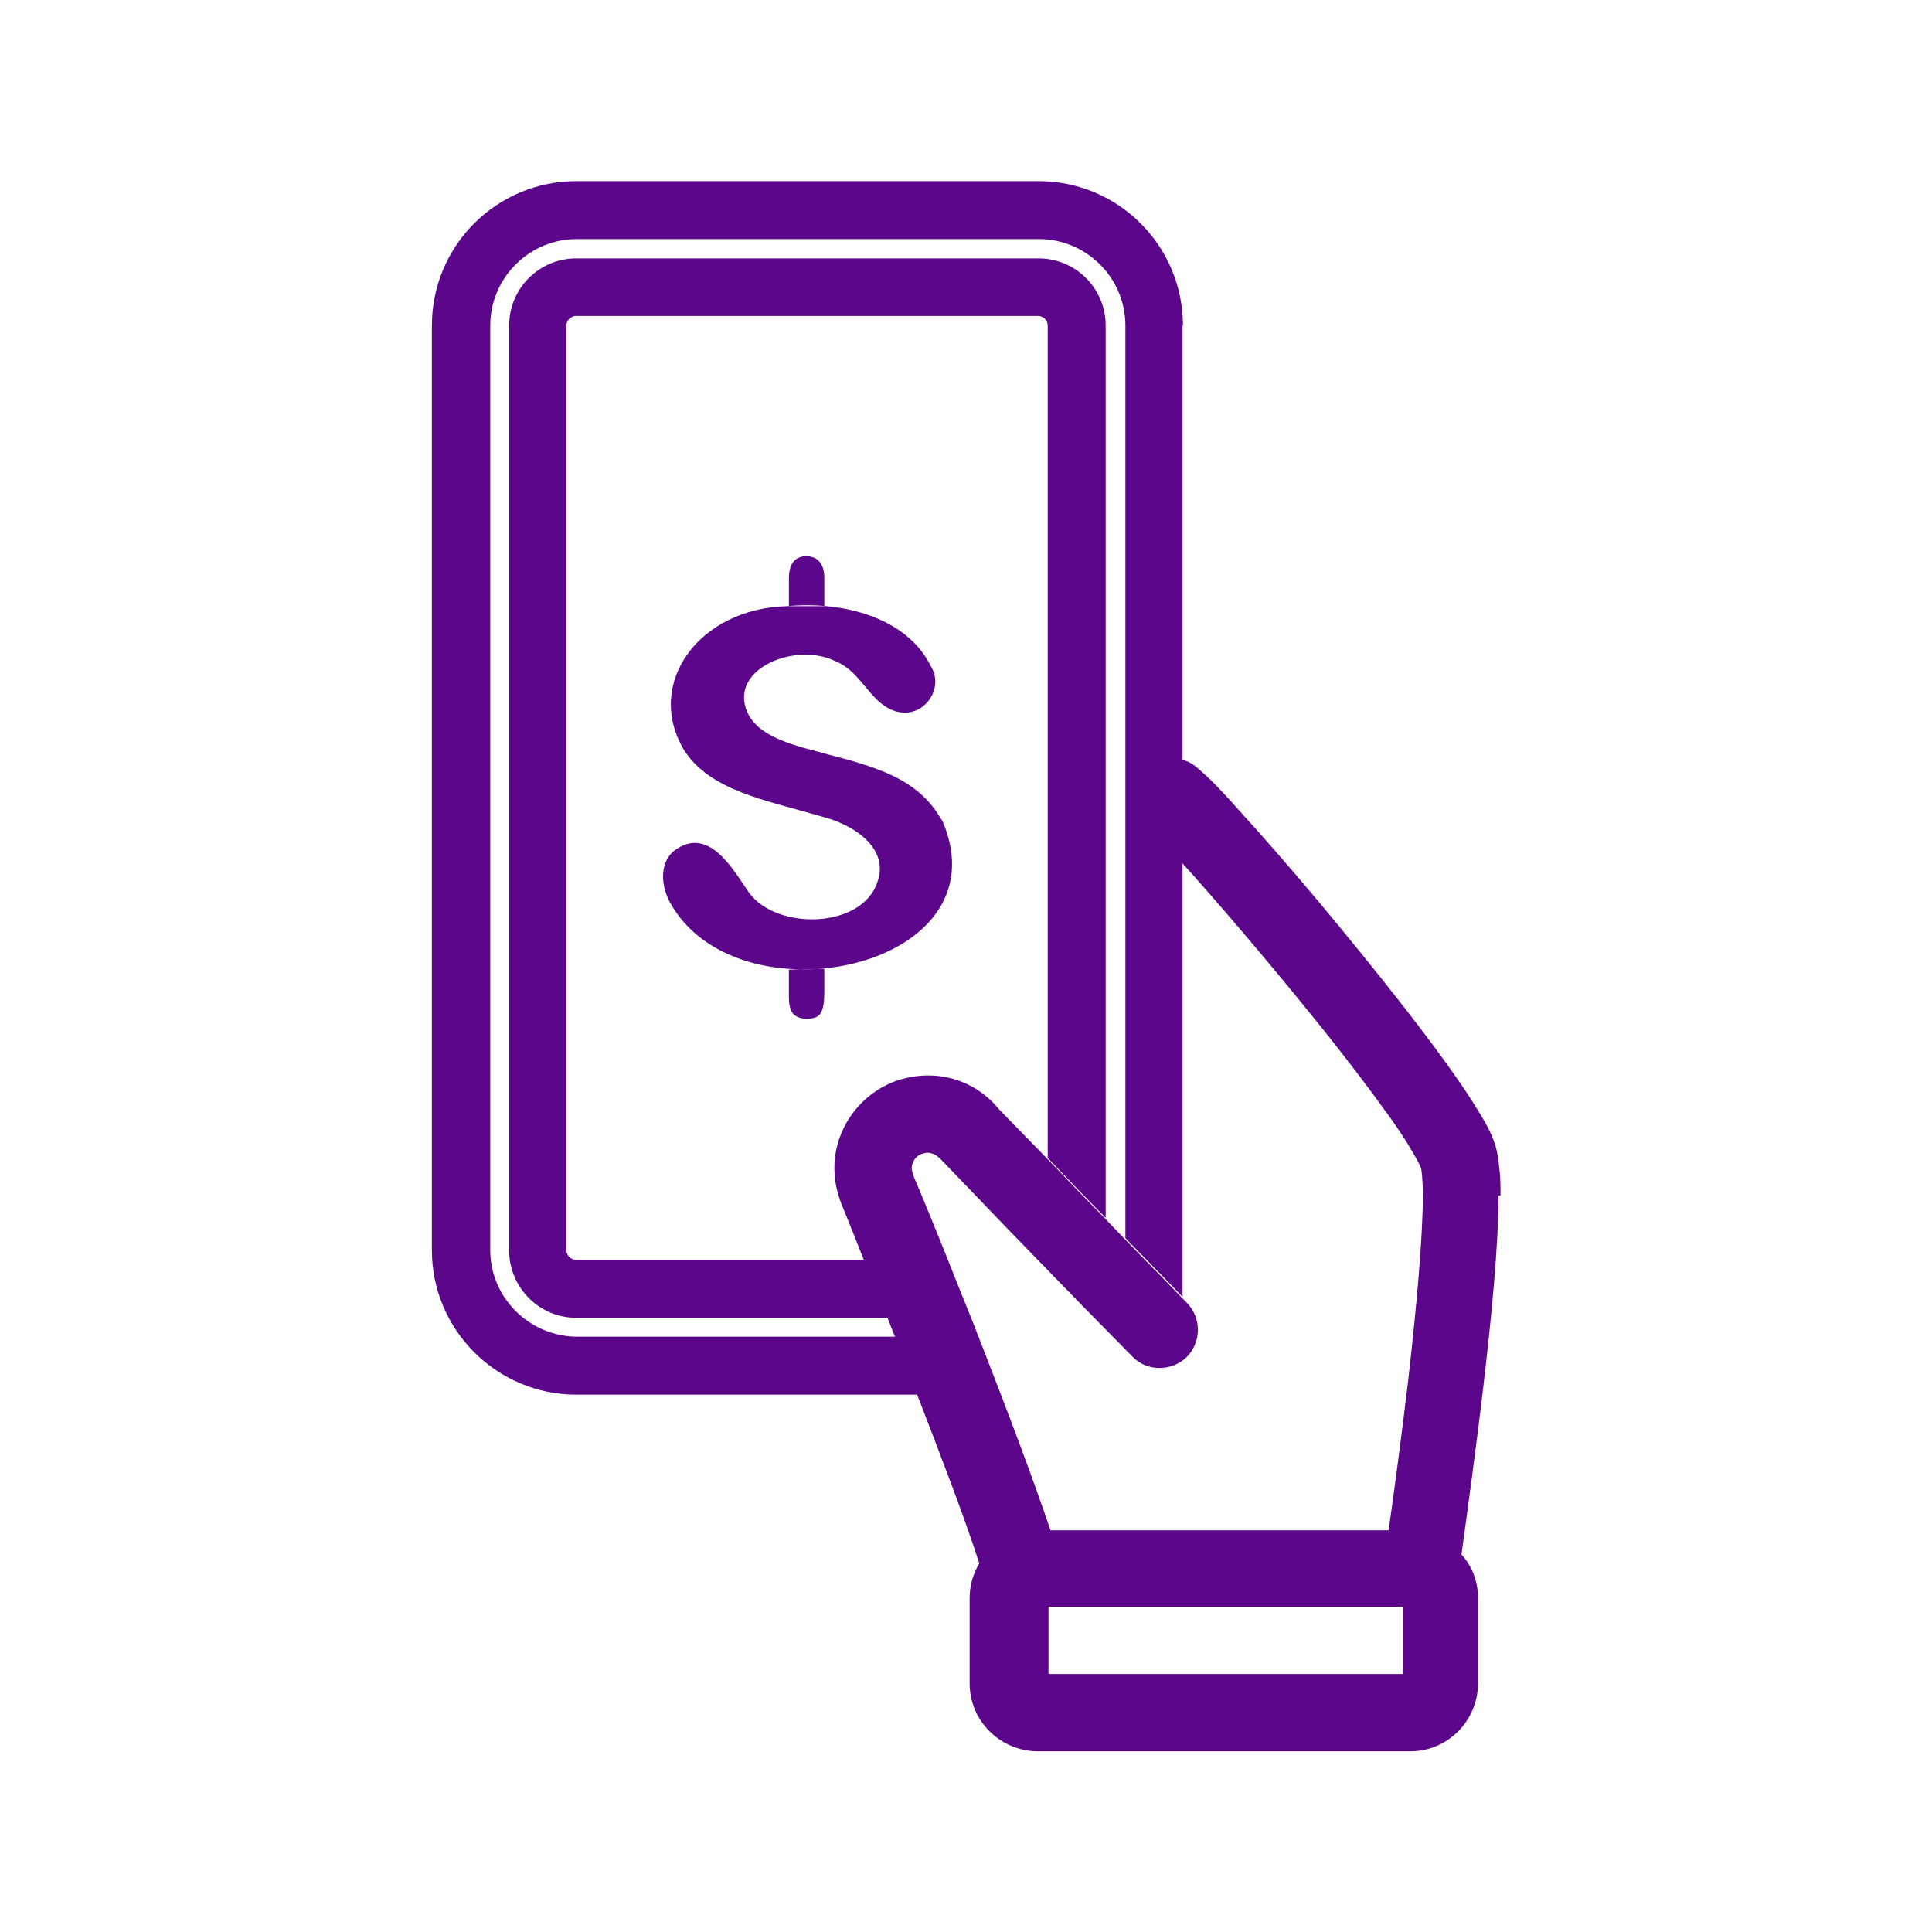
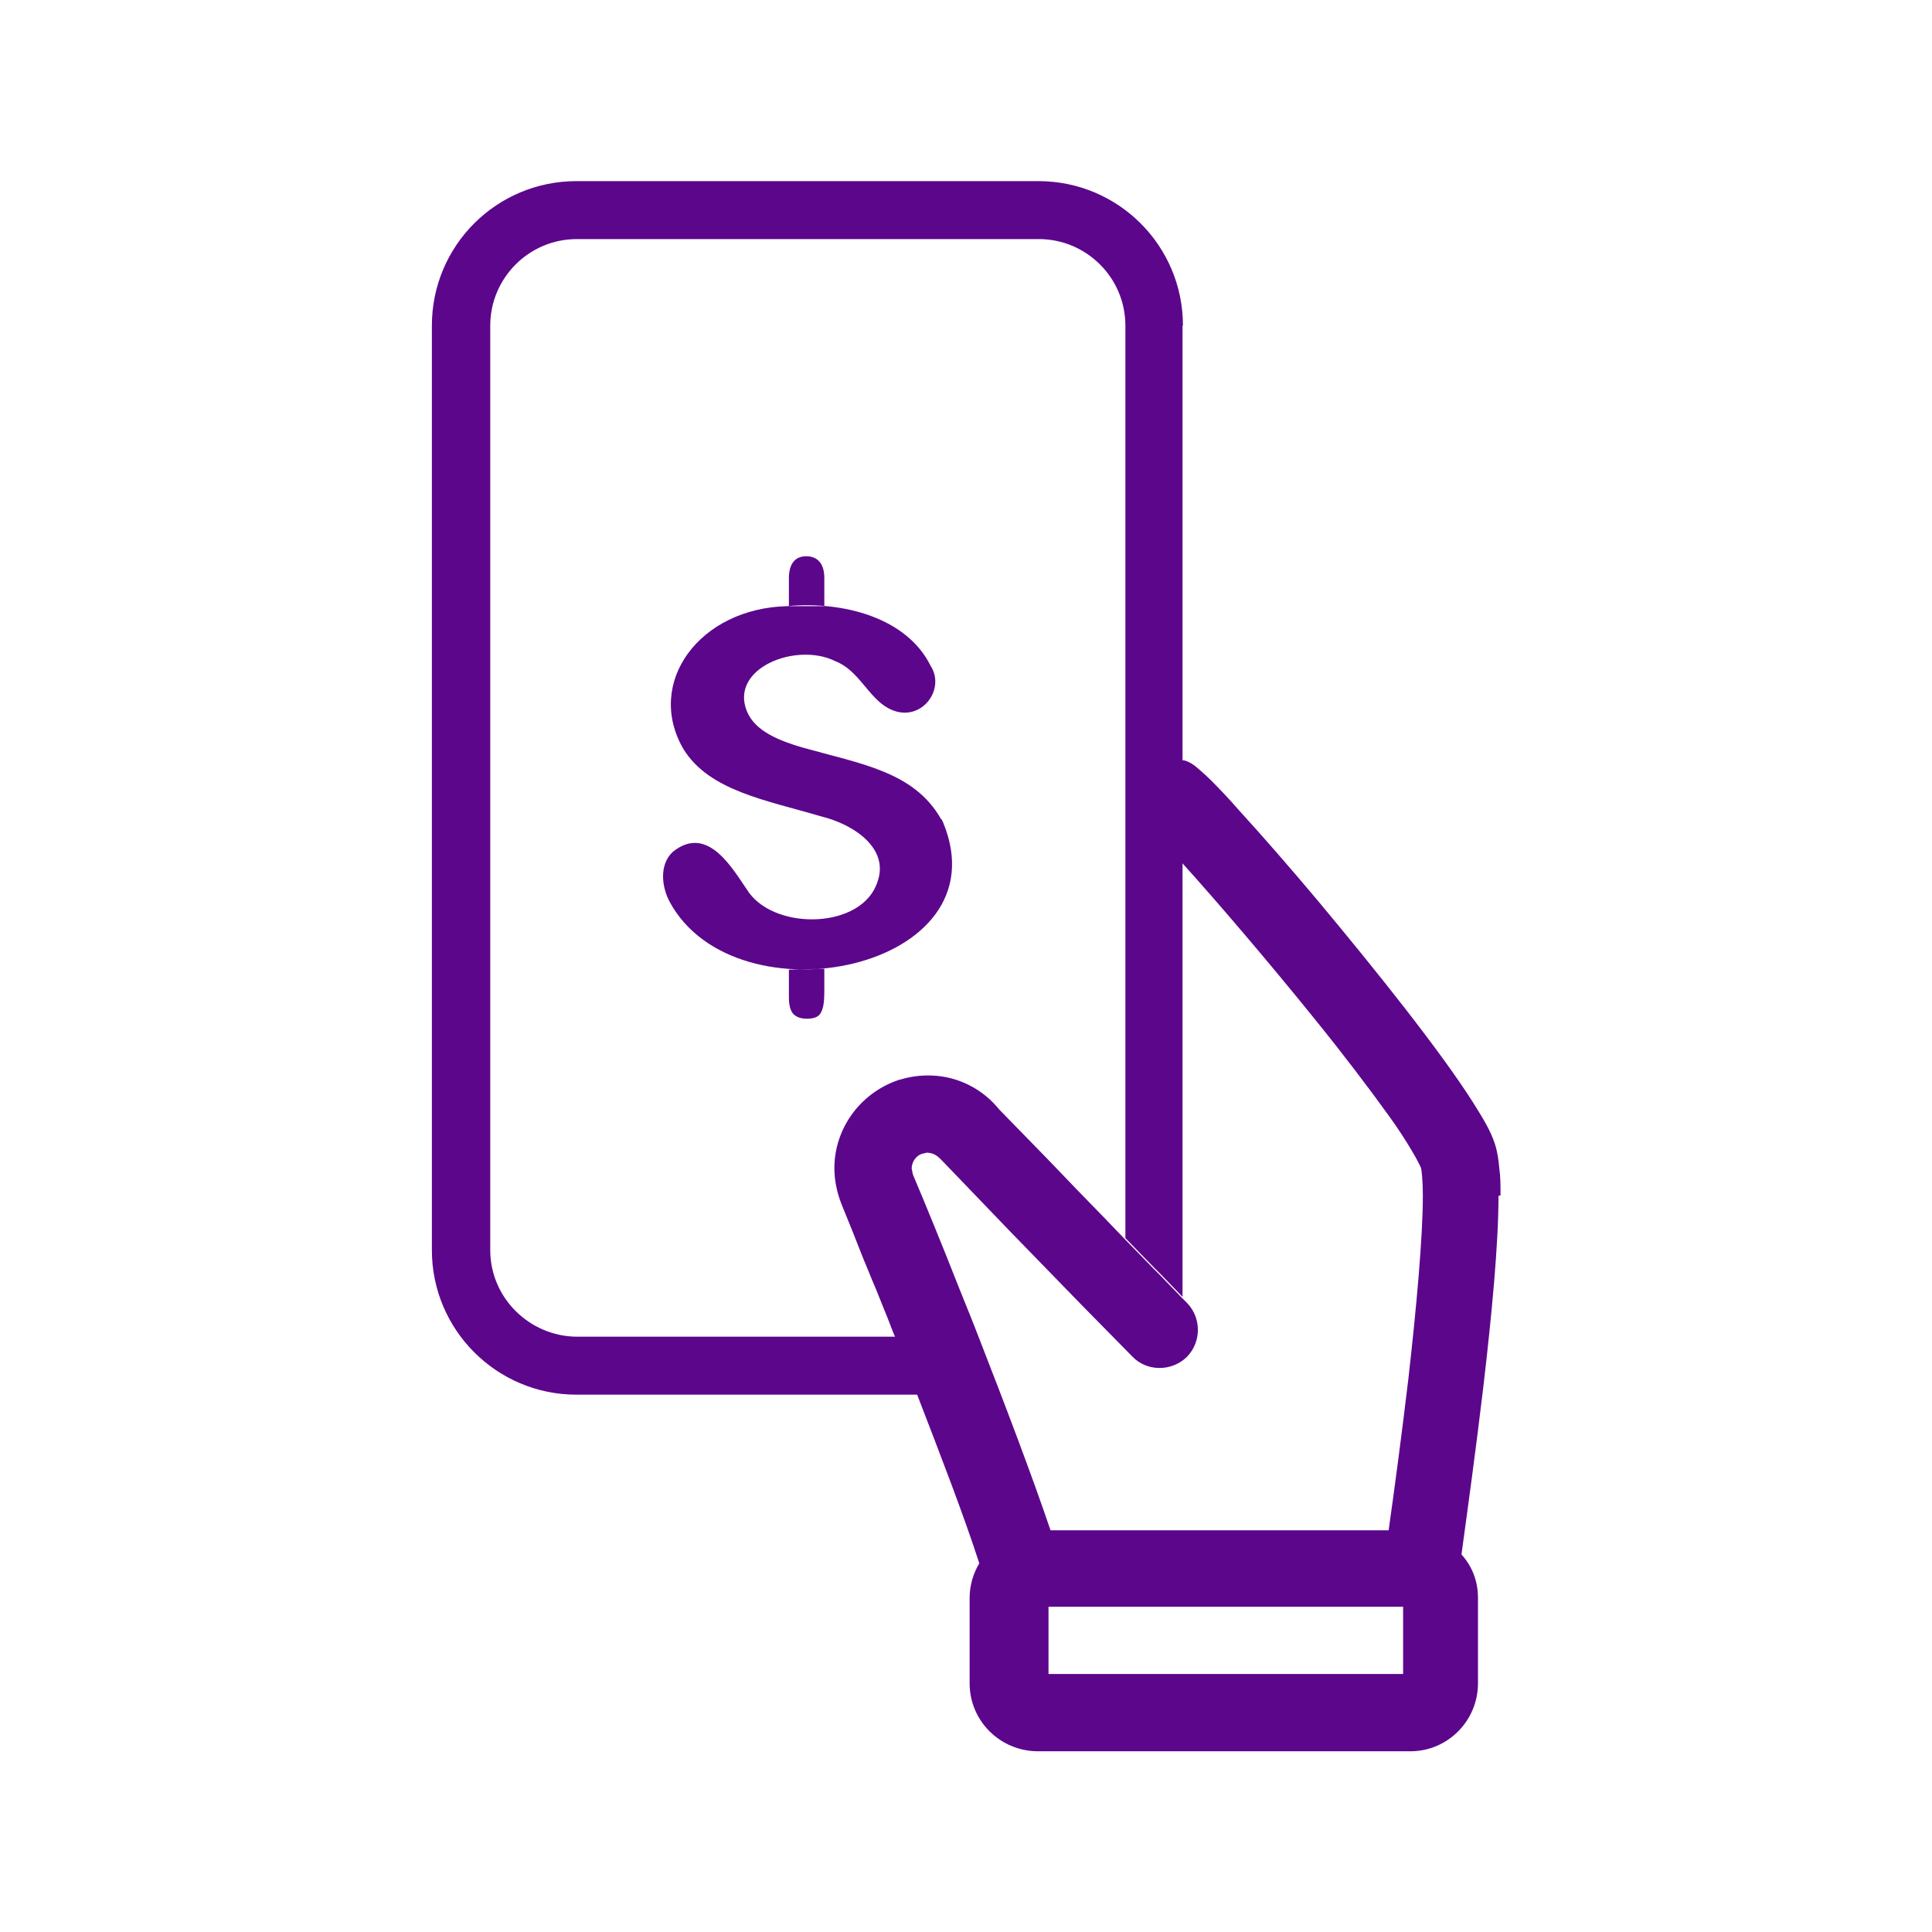
<svg xmlns="http://www.w3.org/2000/svg" viewBox="0 0 48 48">
  <path fill="none" d="M0 0h48v48H0z" />
-   <path fill="none" d="M35.37 29.69c0 1.04-.17 2.8-.37 4.55-.16 1.35-.34 2.7-.49 3.76h-8.4c-.46-1.36-1.13-3.12-1.77-4.75-.16-.43-.33-.84-.49-1.23-.46-1.17-.88-2.19-1.16-2.85l-.03-.15c0-.17.12-.33.28-.38h.01l.12-.02c.11 0 .22.05.3.15l.06.05 1.73 1.8 1.77 1.82 1.22 1.25c.36.38.97.38 1.35 0a.96.96 0 0 0 .01-1.35l-.14-.14c.01-.07.01-.13.01-.2V21.41c.86.94 2.16 2.46 3.32 3.91.68.84 1.32 1.68 1.8 2.35.24.34.44.65.59.89.14.22.23.42.23.43.02.02.05.32.05.69zm-9.33 10.23h8.81v1.67h-8.81z" />
-   <path fill="none" d="M27.95 8.09v22.66l-.48-.5V8.09c0-.93-.75-1.67-1.67-1.67H14.32c-.93 0-1.67.75-1.67 1.67v22.97c0 .92.75 1.67 1.67 1.67h7.77c.06.15.12.32.19.48h-7.96a2.16 2.16 0 0 1-2.15-2.15V8.09c0-1.19.97-2.15 2.15-2.15H25.8c1.19 0 2.15.97 2.15 2.15z" />
  <path fill="#5c068c" d="M37.28 29.7c0-.24 0-.47-.03-.67-.02-.21-.04-.39-.11-.61-.11-.34-.3-.64-.53-1.01-.81-1.28-2.39-3.26-3.85-5.01-.73-.87-1.43-1.67-1.97-2.26-.27-.31-.51-.56-.7-.75-.1-.1-.18-.17-.27-.25l-.13-.11c-.06-.04-.11-.09-.27-.14h-.05v2.55c.86.95 2.15 2.46 3.32 3.91.68.84 1.31 1.67 1.8 2.35.24.33.44.64.58.88.14.23.23.42.23.43.02.03.05.33.05.7 0 1.03-.16 2.79-.36 4.55-.16 1.35-.34 2.7-.49 3.76h-8.4c-.46-1.36-1.13-3.12-1.77-4.76-.16-.42-.33-.83-.49-1.23-.46-1.17-.88-2.19-1.16-2.85l-.03-.15c0-.16.11-.33.28-.37s.11-.02.11-.02c.11 0 .22.05.31.14l.06.06 1.73 1.8 1.77 1.82 1.22 1.24c.36.38.97.38 1.35.02.37-.37.38-.98 0-1.36l-.13-.13-.53-.55-.18-.18-.36-.37-.35-.36-.48-.5-.72-.74-.21-.22-.51-.53-1.18-1.21-.06-.07c-.44-.51-1.08-.79-1.73-.78-.24 0-.47.04-.71.11-.98.33-1.6 1.23-1.6 2.19 0 .3.06.59.17.88.15.36.34.84.56 1.4.1.23.19.47.3.72.09.23.19.47.29.72.06.15.12.32.19.48.09.23.18.48.28.72v.02c.09.23.18.47.27.7.58 1.5 1.17 3.03 1.54 4.18-.15.25-.24.55-.24.86v2.12c0 .94.76 1.68 1.68 1.69h9.27c.93 0 1.68-.76 1.68-1.69V39.7c0-.41-.14-.78-.41-1.08.15-1.1.36-2.62.54-4.14.21-1.79.38-3.56.38-4.77zm-2.42 11.89h-8.81v-1.67h8.81v1.67z" />
-   <path fill="#5c068c" d="M27.47 8.09v22.17l-.72-.74-.21-.22-.51-.53V8.09c0-.13-.11-.24-.24-.24H14.31a.25.25 0 0 0-.24.24v22.97c0 .12.11.24.24.24h7.19c.1.23.19.47.3.72.09.23.19.47.29.72h-7.77c-.93 0-1.67-.76-1.67-1.67V8.09c0-.93.75-1.67 1.67-1.67H25.8c.93 0 1.67.75 1.67 1.67z" />
  <path fill="#5c068c" d="M29.38 8.09v24.13l-.53-.55-.18-.18-.36-.37-.35-.36V8.09c0-1.19-.97-2.15-2.15-2.15H14.33c-1.19 0-2.15.97-2.15 2.15v22.97c0 1.18.97 2.14 2.15 2.15h7.96c.09.23.18.48.28.72v.02c.09.23.18.47.27.7h-8.52c-1.98 0-3.59-1.61-3.59-3.59V8.09c0-1.99 1.61-3.59 3.59-3.59H25.8c1.98 0 3.59 1.6 3.59 3.59z" />
  <path fill="#5c068c" d="M23.38 20.35c-.67-1.18-1.99-1.37-3.45-1.78-.54-.16-1.16-.39-1.37-.89-.45-1.08 1.23-1.74 2.2-1.25.57.22.81.89 1.3 1.16.77.43 1.46-.43 1.06-1.05-.59-1.19-2.16-1.61-3.56-1.48-2.18.05-3.54 1.9-2.58 3.55.64 1.04 2.06 1.27 3.41 1.67.83.2 1.71.8 1.41 1.63-.37 1.16-2.49 1.22-3.19.27-.39-.56-1.01-1.72-1.89-1.02-.34.31-.29.86-.08 1.25 1.65 3.04 8.31 1.68 6.79-1.98l-.04-.08zm-2.9 3.73v.55c0 .24-.02.41-.08.52-.05.11-.17.16-.35.16-.17 0-.28-.05-.35-.13-.07-.09-.1-.22-.1-.41v-.68l.88-.02zm0-9.72v.7h-.88v-.69c0-.36.15-.55.43-.55s.45.18.45.54z" />
</svg>